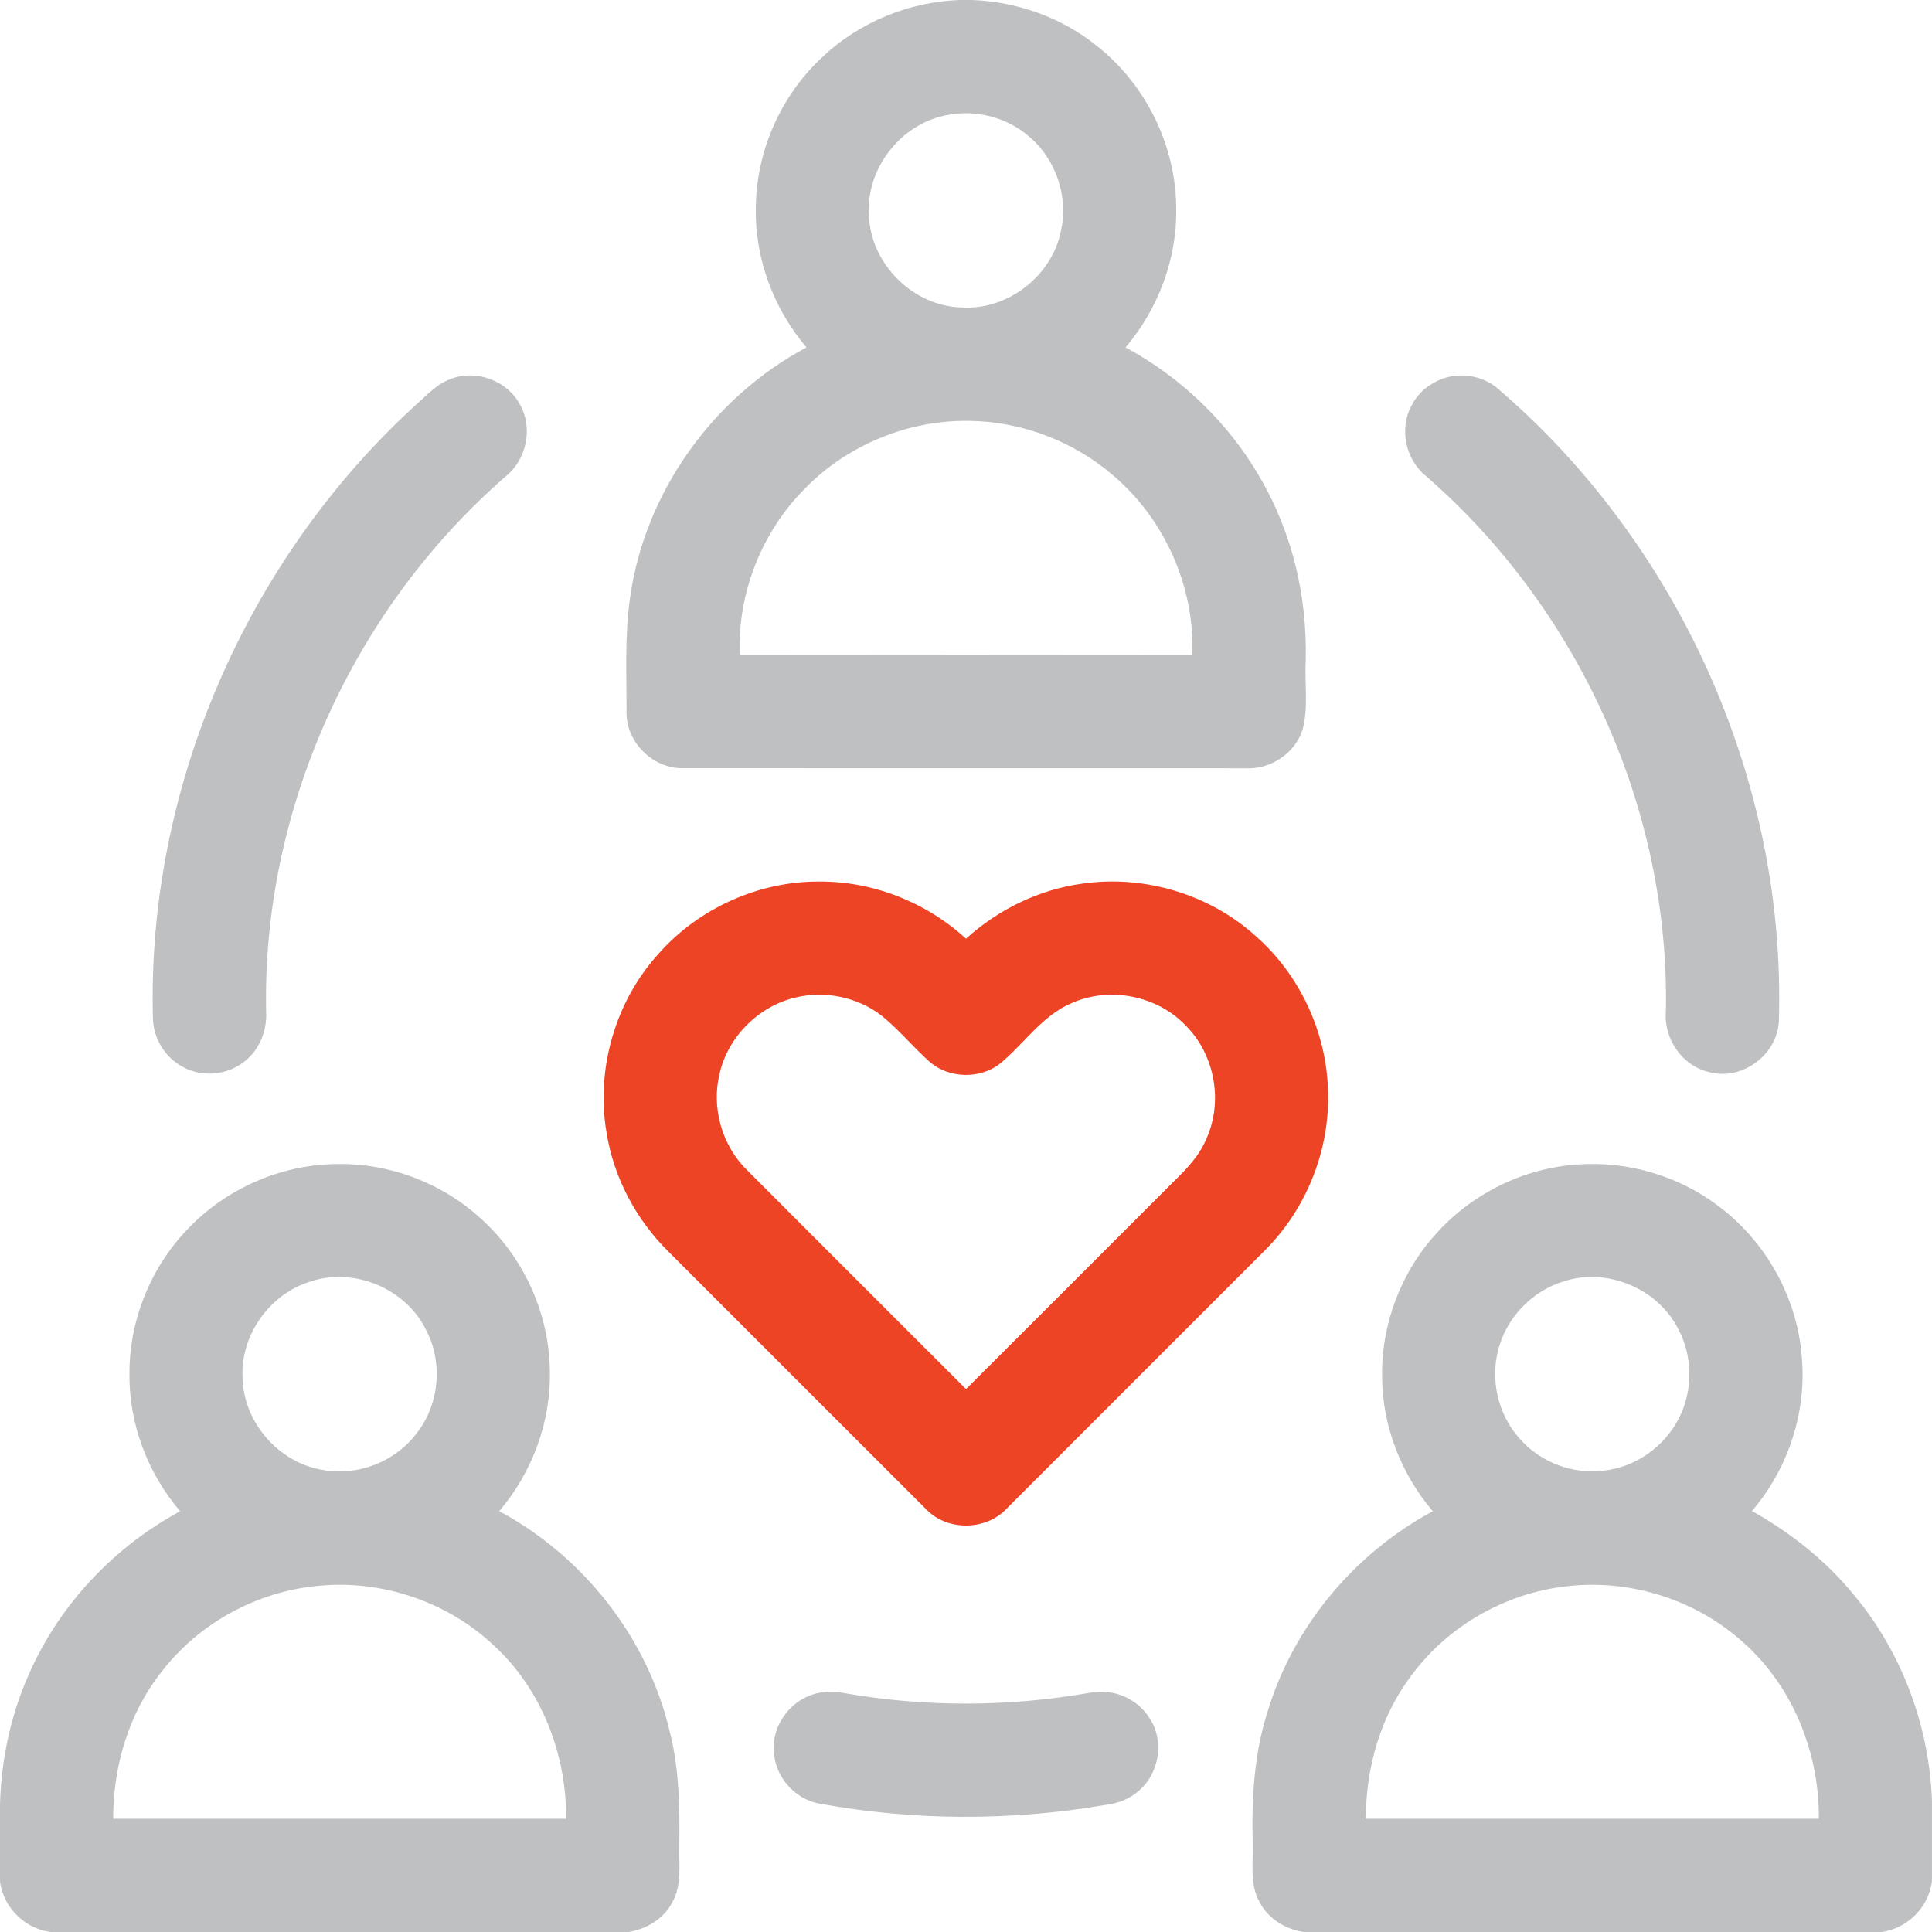
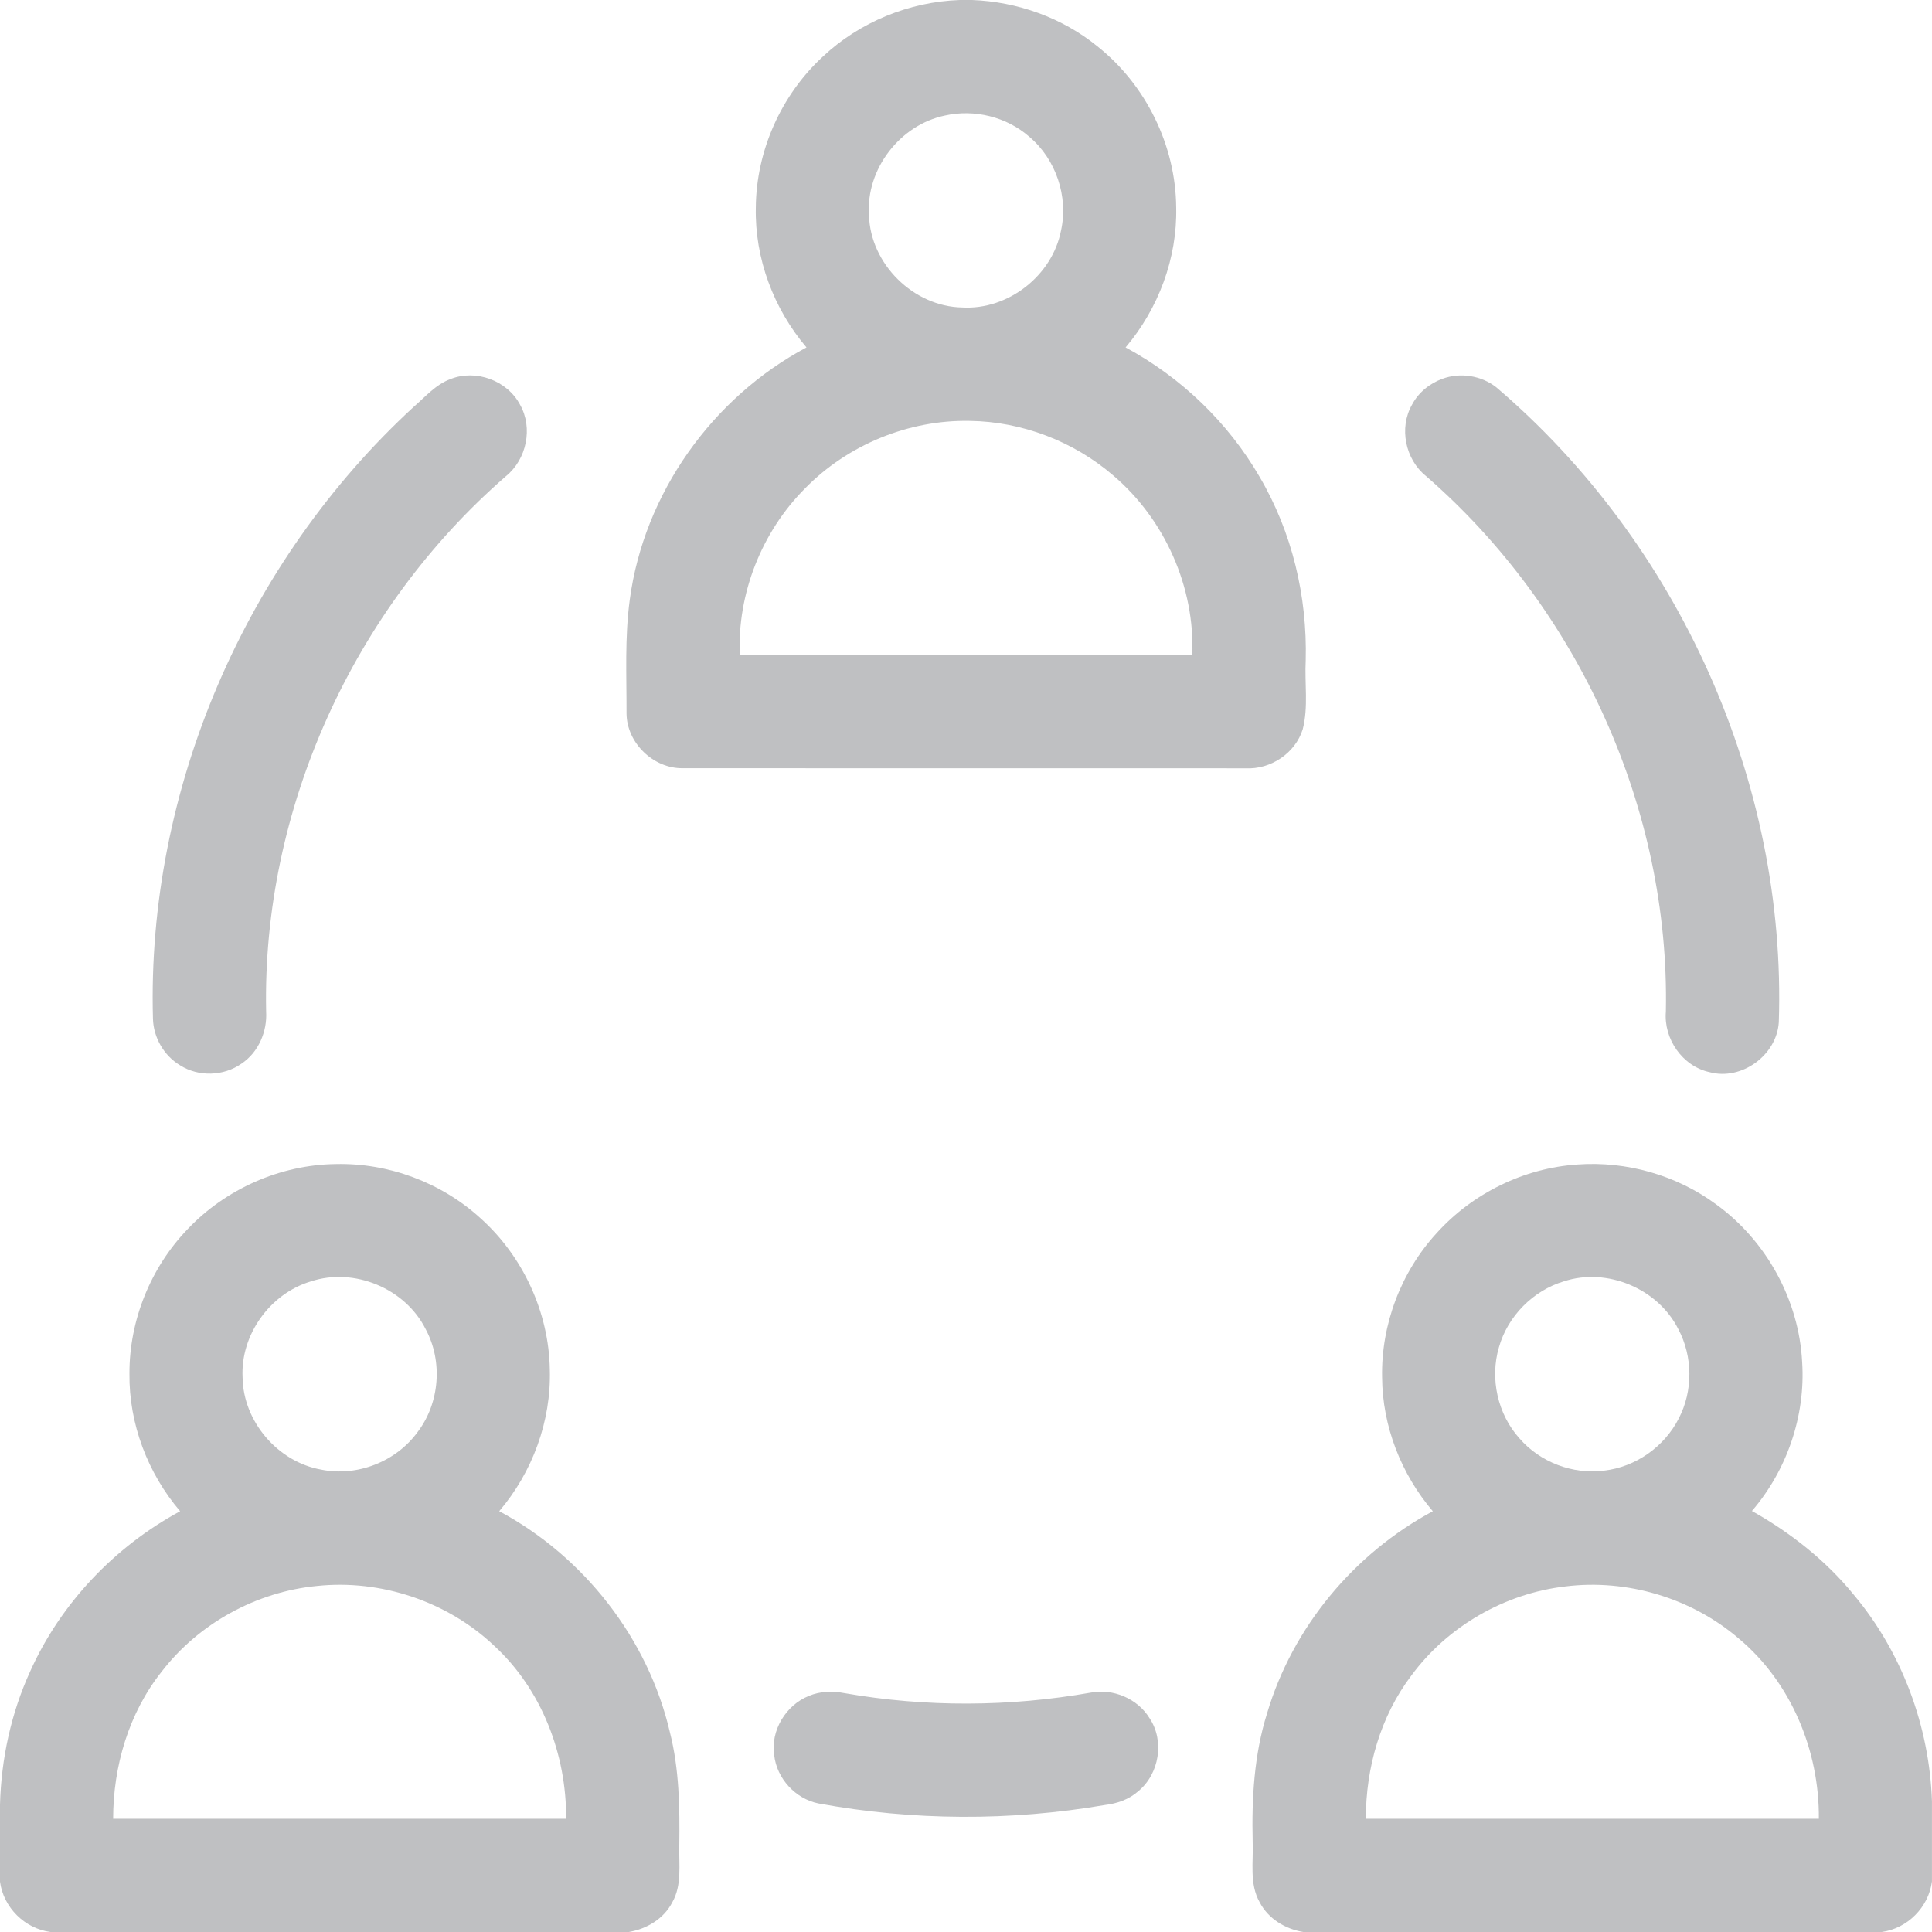
<svg xmlns="http://www.w3.org/2000/svg" width="48" height="48" viewBox="0 0 48 48" fill="none">
  <path d="M23.846 0H24.152C25.277 0.043 26.39 0.439 27.265 1.151C28.47 2.107 29.211 3.615 29.222 5.153C29.251 6.417 28.78 7.67 27.965 8.632C29.34 9.373 30.509 10.493 31.293 11.845C32.101 13.216 32.481 14.818 32.44 16.404C32.41 16.974 32.51 17.56 32.366 18.118C32.181 18.715 31.567 19.121 30.947 19.088C26.286 19.086 21.625 19.09 16.965 19.086C16.233 19.098 15.571 18.457 15.566 17.725C15.569 16.782 15.519 15.833 15.647 14.896C15.999 12.262 17.697 9.877 20.037 8.632C19.22 7.672 18.75 6.419 18.778 5.156C18.788 3.748 19.407 2.361 20.442 1.407C21.358 0.546 22.59 0.044 23.846 0ZM23.478 2.87C22.361 3.1 21.509 4.203 21.59 5.345C21.621 6.557 22.695 7.618 23.907 7.639C25.046 7.705 26.142 6.849 26.36 5.731C26.549 4.886 26.235 3.954 25.572 3.397C25.009 2.902 24.208 2.706 23.478 2.87ZM19.997 12.138C18.921 13.218 18.316 14.753 18.379 16.278C22.126 16.273 25.875 16.273 29.622 16.278C29.691 14.593 28.942 12.904 27.658 11.813C26.675 10.966 25.392 10.474 24.093 10.457C22.575 10.427 21.058 11.051 19.997 12.138Z" fill="#BFC0C2" />
  <path d="M11.193 9.418C11.822 9.166 12.603 9.454 12.919 10.053C13.248 10.631 13.083 11.414 12.571 11.83C8.783 15.118 6.509 20.104 6.612 25.129C6.642 25.628 6.422 26.145 6 26.426C5.557 26.739 4.934 26.759 4.475 26.468C4.074 26.229 3.812 25.777 3.8 25.309C3.641 19.621 6.101 13.948 10.283 10.104C10.57 9.857 10.827 9.551 11.193 9.418Z" fill="#BFC0C2" />
  <path d="M35.837 9.411C36.28 9.247 36.803 9.33 37.175 9.623C41.706 13.484 44.393 19.44 44.194 25.399C44.141 26.218 43.268 26.855 42.472 26.637C41.801 26.491 41.331 25.812 41.388 25.134C41.49 20.107 39.217 15.119 35.429 11.828C34.914 11.414 34.752 10.631 35.081 10.055C35.239 9.754 35.519 9.526 35.837 9.411Z" fill="#BFC0C2" />
-   <path d="M16.369 23.687C17.363 22.566 18.844 21.897 20.342 21.902C21.685 21.89 23.013 22.416 24 23.322C24.803 22.594 25.818 22.097 26.896 21.953C28.43 21.732 30.051 22.216 31.2 23.258C32.292 24.218 32.955 25.64 32.994 27.092C33.048 28.555 32.467 30.023 31.433 31.058C29.294 33.199 27.153 35.339 25.013 37.478C24.506 38.022 23.566 38.046 23.036 37.523C20.894 35.386 18.755 33.245 16.616 31.105C15.802 30.305 15.241 29.248 15.066 28.119C14.803 26.544 15.293 24.865 16.369 23.687ZM19.742 24.788C18.838 25.009 18.087 25.761 17.879 26.67C17.668 27.518 17.937 28.461 18.56 29.072C20.372 30.887 22.186 32.7 24 34.512C25.724 32.795 27.442 31.071 29.164 29.351C29.484 29.042 29.8 28.71 29.972 28.292C30.393 27.365 30.181 26.198 29.459 25.48C28.747 24.73 27.56 24.501 26.618 24.925C25.885 25.237 25.442 25.937 24.843 26.427C24.345 26.813 23.589 26.797 23.107 26.39C22.693 26.021 22.338 25.588 21.909 25.238C21.306 24.767 20.483 24.602 19.742 24.788Z" fill="#EE4426" />
  <path d="M4.661 30.538C5.608 29.538 6.965 28.937 8.344 28.921C9.65 28.89 10.957 29.377 11.925 30.255C12.991 31.204 13.639 32.603 13.66 34.031C13.697 35.306 13.228 36.577 12.403 37.545C14.507 38.672 16.103 40.711 16.644 43.041C16.877 43.957 16.889 44.909 16.877 45.849C16.864 46.322 16.949 46.836 16.701 47.266C16.491 47.674 16.066 47.925 15.623 48H1.255C0.614 47.916 0.086 47.392 0 46.75V44.838C0.03 43.699 0.275 42.564 0.749 41.527C1.507 39.834 2.848 38.427 4.475 37.546C3.669 36.601 3.202 35.371 3.216 34.127C3.212 32.803 3.743 31.491 4.661 30.538ZM7.721 31.837C6.709 32.139 5.971 33.165 6.027 34.224C6.043 35.318 6.902 36.32 7.978 36.512C8.87 36.696 9.841 36.315 10.375 35.579C10.926 34.858 11.005 33.819 10.575 33.022C10.068 32.01 8.797 31.48 7.721 31.837ZM4.019 41.528C3.2 42.557 2.811 43.881 2.811 45.186C6.562 45.188 10.313 45.187 14.065 45.186C14.077 43.591 13.459 41.975 12.275 40.886C11.112 39.786 9.461 39.234 7.871 39.403C6.369 39.549 4.941 40.332 4.019 41.528Z" fill="#BFC0C2" />
  <path d="M35.694 30.635C36.585 29.647 37.864 29.019 39.192 28.932C40.411 28.843 41.659 29.198 42.641 29.925C43.887 30.828 44.697 32.303 44.774 33.842C44.861 35.176 44.396 36.528 43.526 37.54C44.486 38.078 45.363 38.77 46.059 39.624C47.256 41.054 47.936 42.892 47.999 44.752V46.744C47.916 47.386 47.391 47.913 46.751 48H32.381C31.934 47.929 31.509 47.671 31.297 47.263C31.034 46.802 31.144 46.253 31.122 45.749C31.097 44.679 31.157 43.595 31.48 42.568C32.112 40.432 33.639 38.597 35.598 37.546C34.813 36.625 34.346 35.435 34.338 34.222C34.311 32.911 34.808 31.6 35.694 30.635ZM38.856 31.834C38.088 32.064 37.457 32.702 37.24 33.475C37.012 34.251 37.209 35.136 37.751 35.737C38.262 36.328 39.076 36.639 39.852 36.537C40.635 36.449 41.352 35.944 41.708 35.242C42.065 34.558 42.06 33.702 41.697 33.022C41.191 32.015 39.929 31.484 38.856 31.834ZM35.065 41.628C34.296 42.641 33.933 43.924 33.934 45.187C37.685 45.188 41.437 45.188 45.189 45.187C45.204 43.501 44.503 41.798 43.198 40.708C42.026 39.703 40.425 39.224 38.893 39.414C37.386 39.588 35.964 40.405 35.065 41.628Z" fill="#BFC0C2" />
  <path d="M20.095 42.135C20.376 42.015 20.691 42.01 20.988 42.067C23.006 42.419 25.083 42.408 27.099 42.053C27.656 41.945 28.263 42.202 28.56 42.688C28.938 43.252 28.802 44.074 28.281 44.501C28.052 44.707 27.753 44.809 27.451 44.845C25.1 45.247 22.679 45.238 20.333 44.806C19.763 44.691 19.299 44.187 19.235 43.609C19.14 42.996 19.525 42.363 20.095 42.135Z" fill="#BFC0C2" />
</svg>